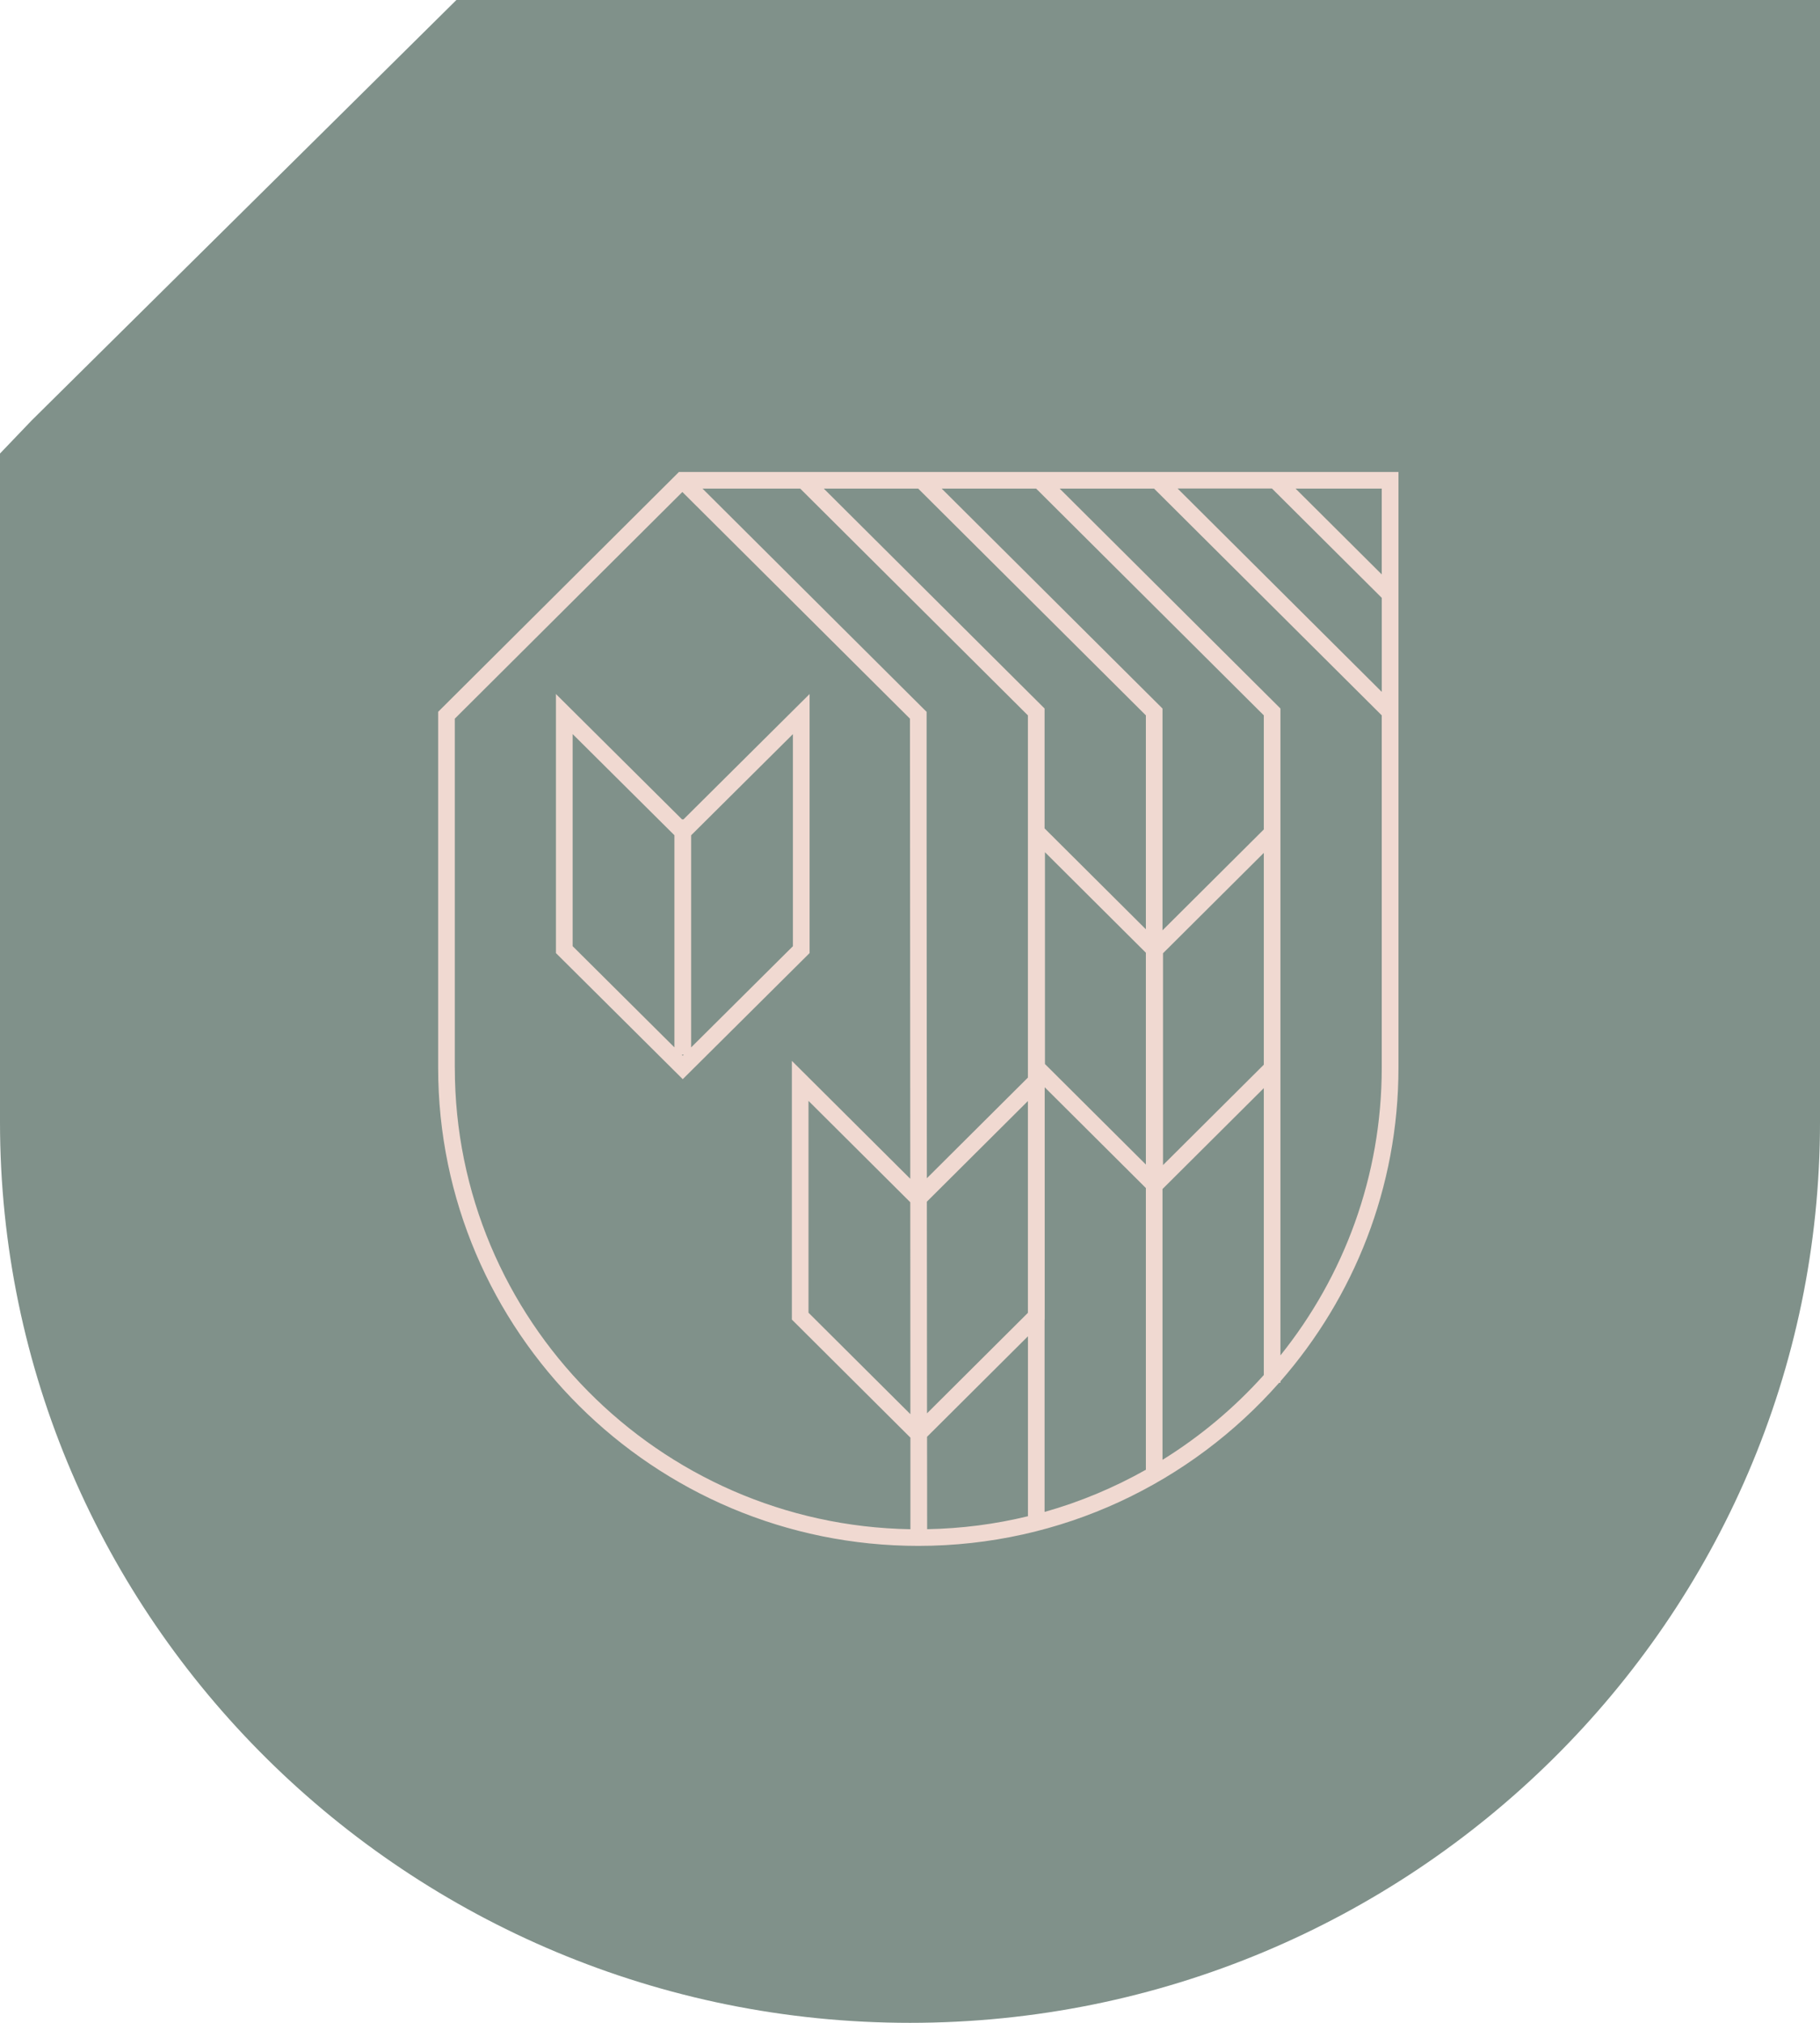
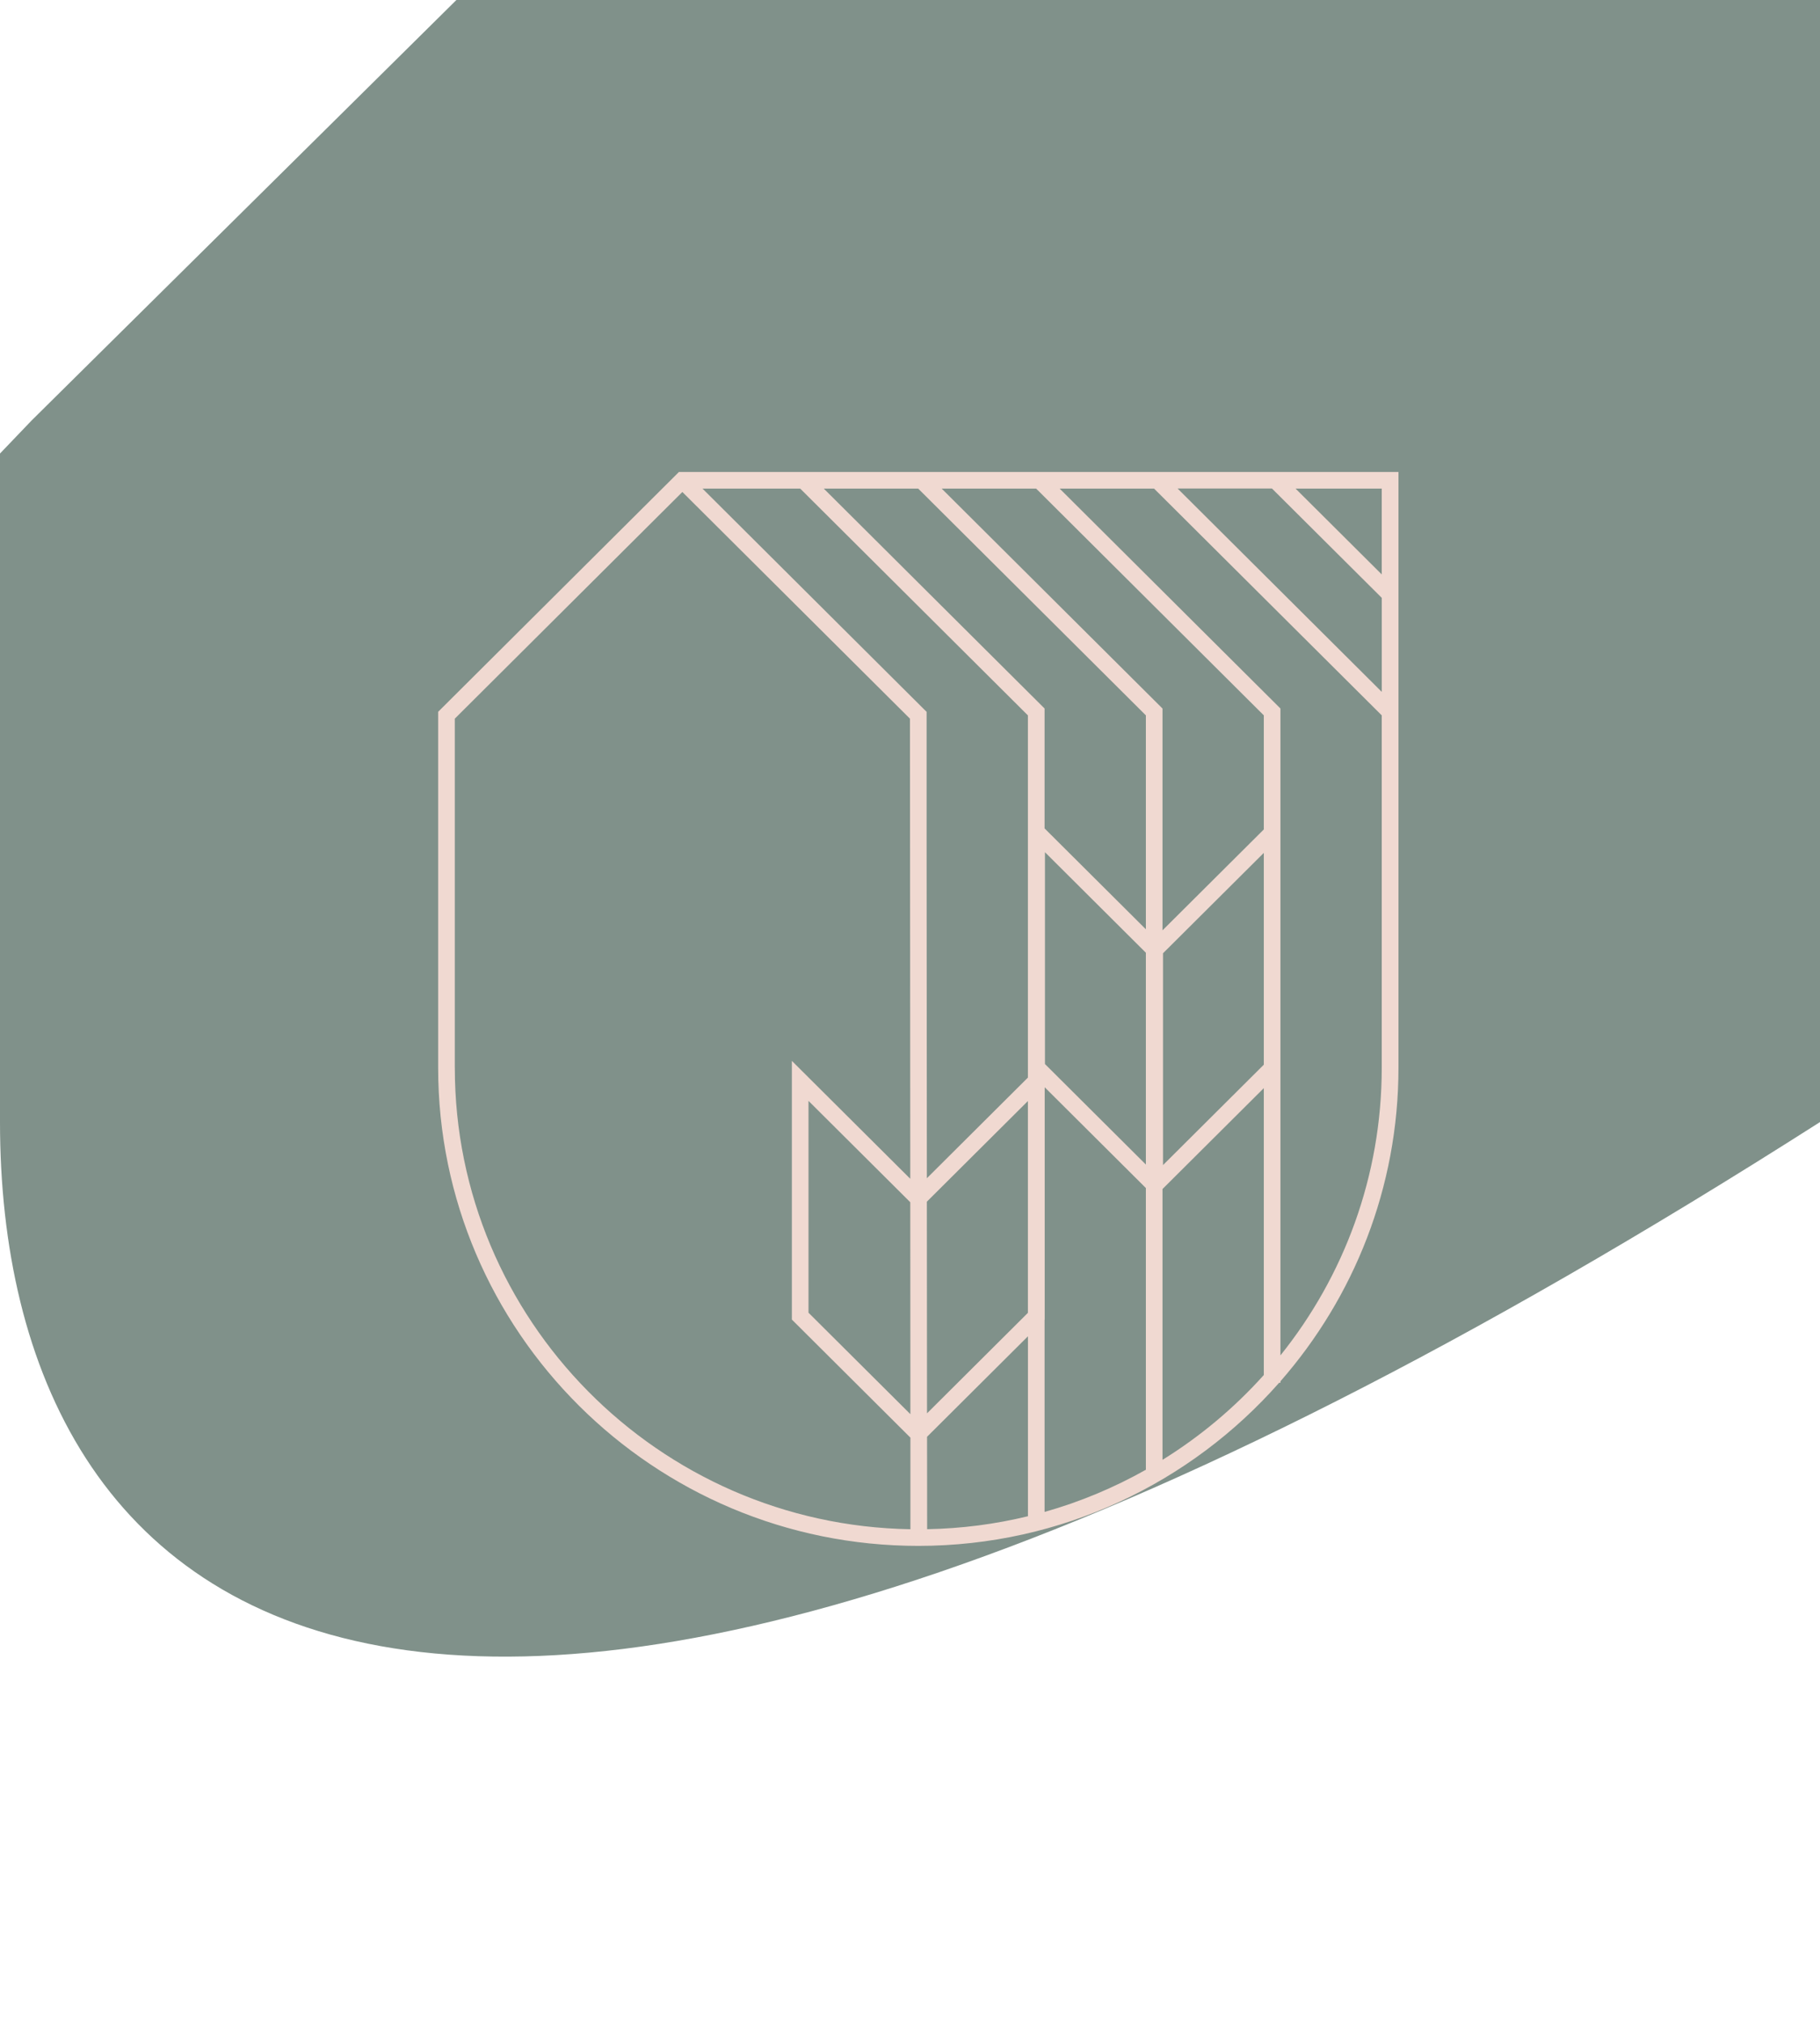
<svg xmlns="http://www.w3.org/2000/svg" width="108" height="120" viewBox="0 0 108 120" fill="none">
-   <path d="M0 66.564V26.904L1.872 24.948L27.083 0H108V66.564C108 96.028 83.775 120 54 120C24.225 120 0 96.028 0 66.564Z" fill="#80918A" />
+   <path d="M0 66.564V26.904L1.872 24.948L27.083 0H108V66.564C24.225 120 0 96.028 0 66.564Z" fill="#80918A" />
  <path d="M82.983 28H40.288L26 42.226V63.337C26 78.98 38.781 91.706 54.492 91.706C63.017 91.706 70.679 87.957 75.906 82.028H75.985V81.94C80.341 76.956 82.986 70.448 82.986 63.337V28H82.983ZM81.994 28.983V34.077L76.878 28.983H81.994ZM75.482 28.983L81.996 35.467V41.045L69.879 28.98H75.482V28.983ZM61.483 28.983L74.996 42.437V49.204L68.984 55.19V42.032L55.88 28.985H61.483V28.983ZM60.996 77.882L55.01 83.843L55 71.287L60.996 65.317V77.882ZM54.023 83.892L47.977 77.873V65.307L54.016 71.319L54.023 83.892ZM55.012 85.234L60.999 79.272V89.947C59.075 90.414 57.074 90.679 55.017 90.716L55.012 85.231V85.234ZM61.986 78.29L61.993 78.283V64.499L67.997 70.477V87.189C66.118 88.247 64.105 89.095 61.986 89.692V78.29ZM67.997 69.084L62.008 63.121V50.555L67.997 56.519V69.084ZM69.014 56.55L74.996 50.594V63.16L69.014 69.116V56.55ZM54.484 28.983L67.997 42.437V55.128L61.986 49.143V42.03L48.882 28.983H54.484ZM47.483 28.983L60.996 42.437V63.926L55 69.897L54.985 49.398V42.226L54.839 42.084L41.684 28.983H47.483ZM26.987 63.337V42.634L40.492 29.186L50.041 38.694L53.998 42.634L54.016 69.929L46.99 62.934V78.28L54.025 85.285V90.718C39.077 90.47 26.989 78.285 26.989 63.339L26.987 63.337ZM68.984 86.602V70.536L74.996 64.55V81.569C73.247 83.517 71.221 85.216 68.984 86.602ZM75.982 80.405V42.03L62.879 28.983H68.481L81.994 42.437V63.337C81.994 69.787 79.742 75.721 75.982 80.405Z" fill="#F0D9D1" />
-   <path d="M48.042 41.171L40.557 48.609H40.473L32.989 41.171V56.539L40.515 64.019L48.042 56.539V41.171ZM33.981 43.547L40.02 49.549V62.133L33.981 56.129V43.545V43.547ZM40.456 62.568H40.575L40.515 62.627L40.456 62.568ZM47.052 56.131L41.013 62.135V49.551L47.052 43.55V56.133V56.131Z" fill="#F0D9D1" />
</svg>